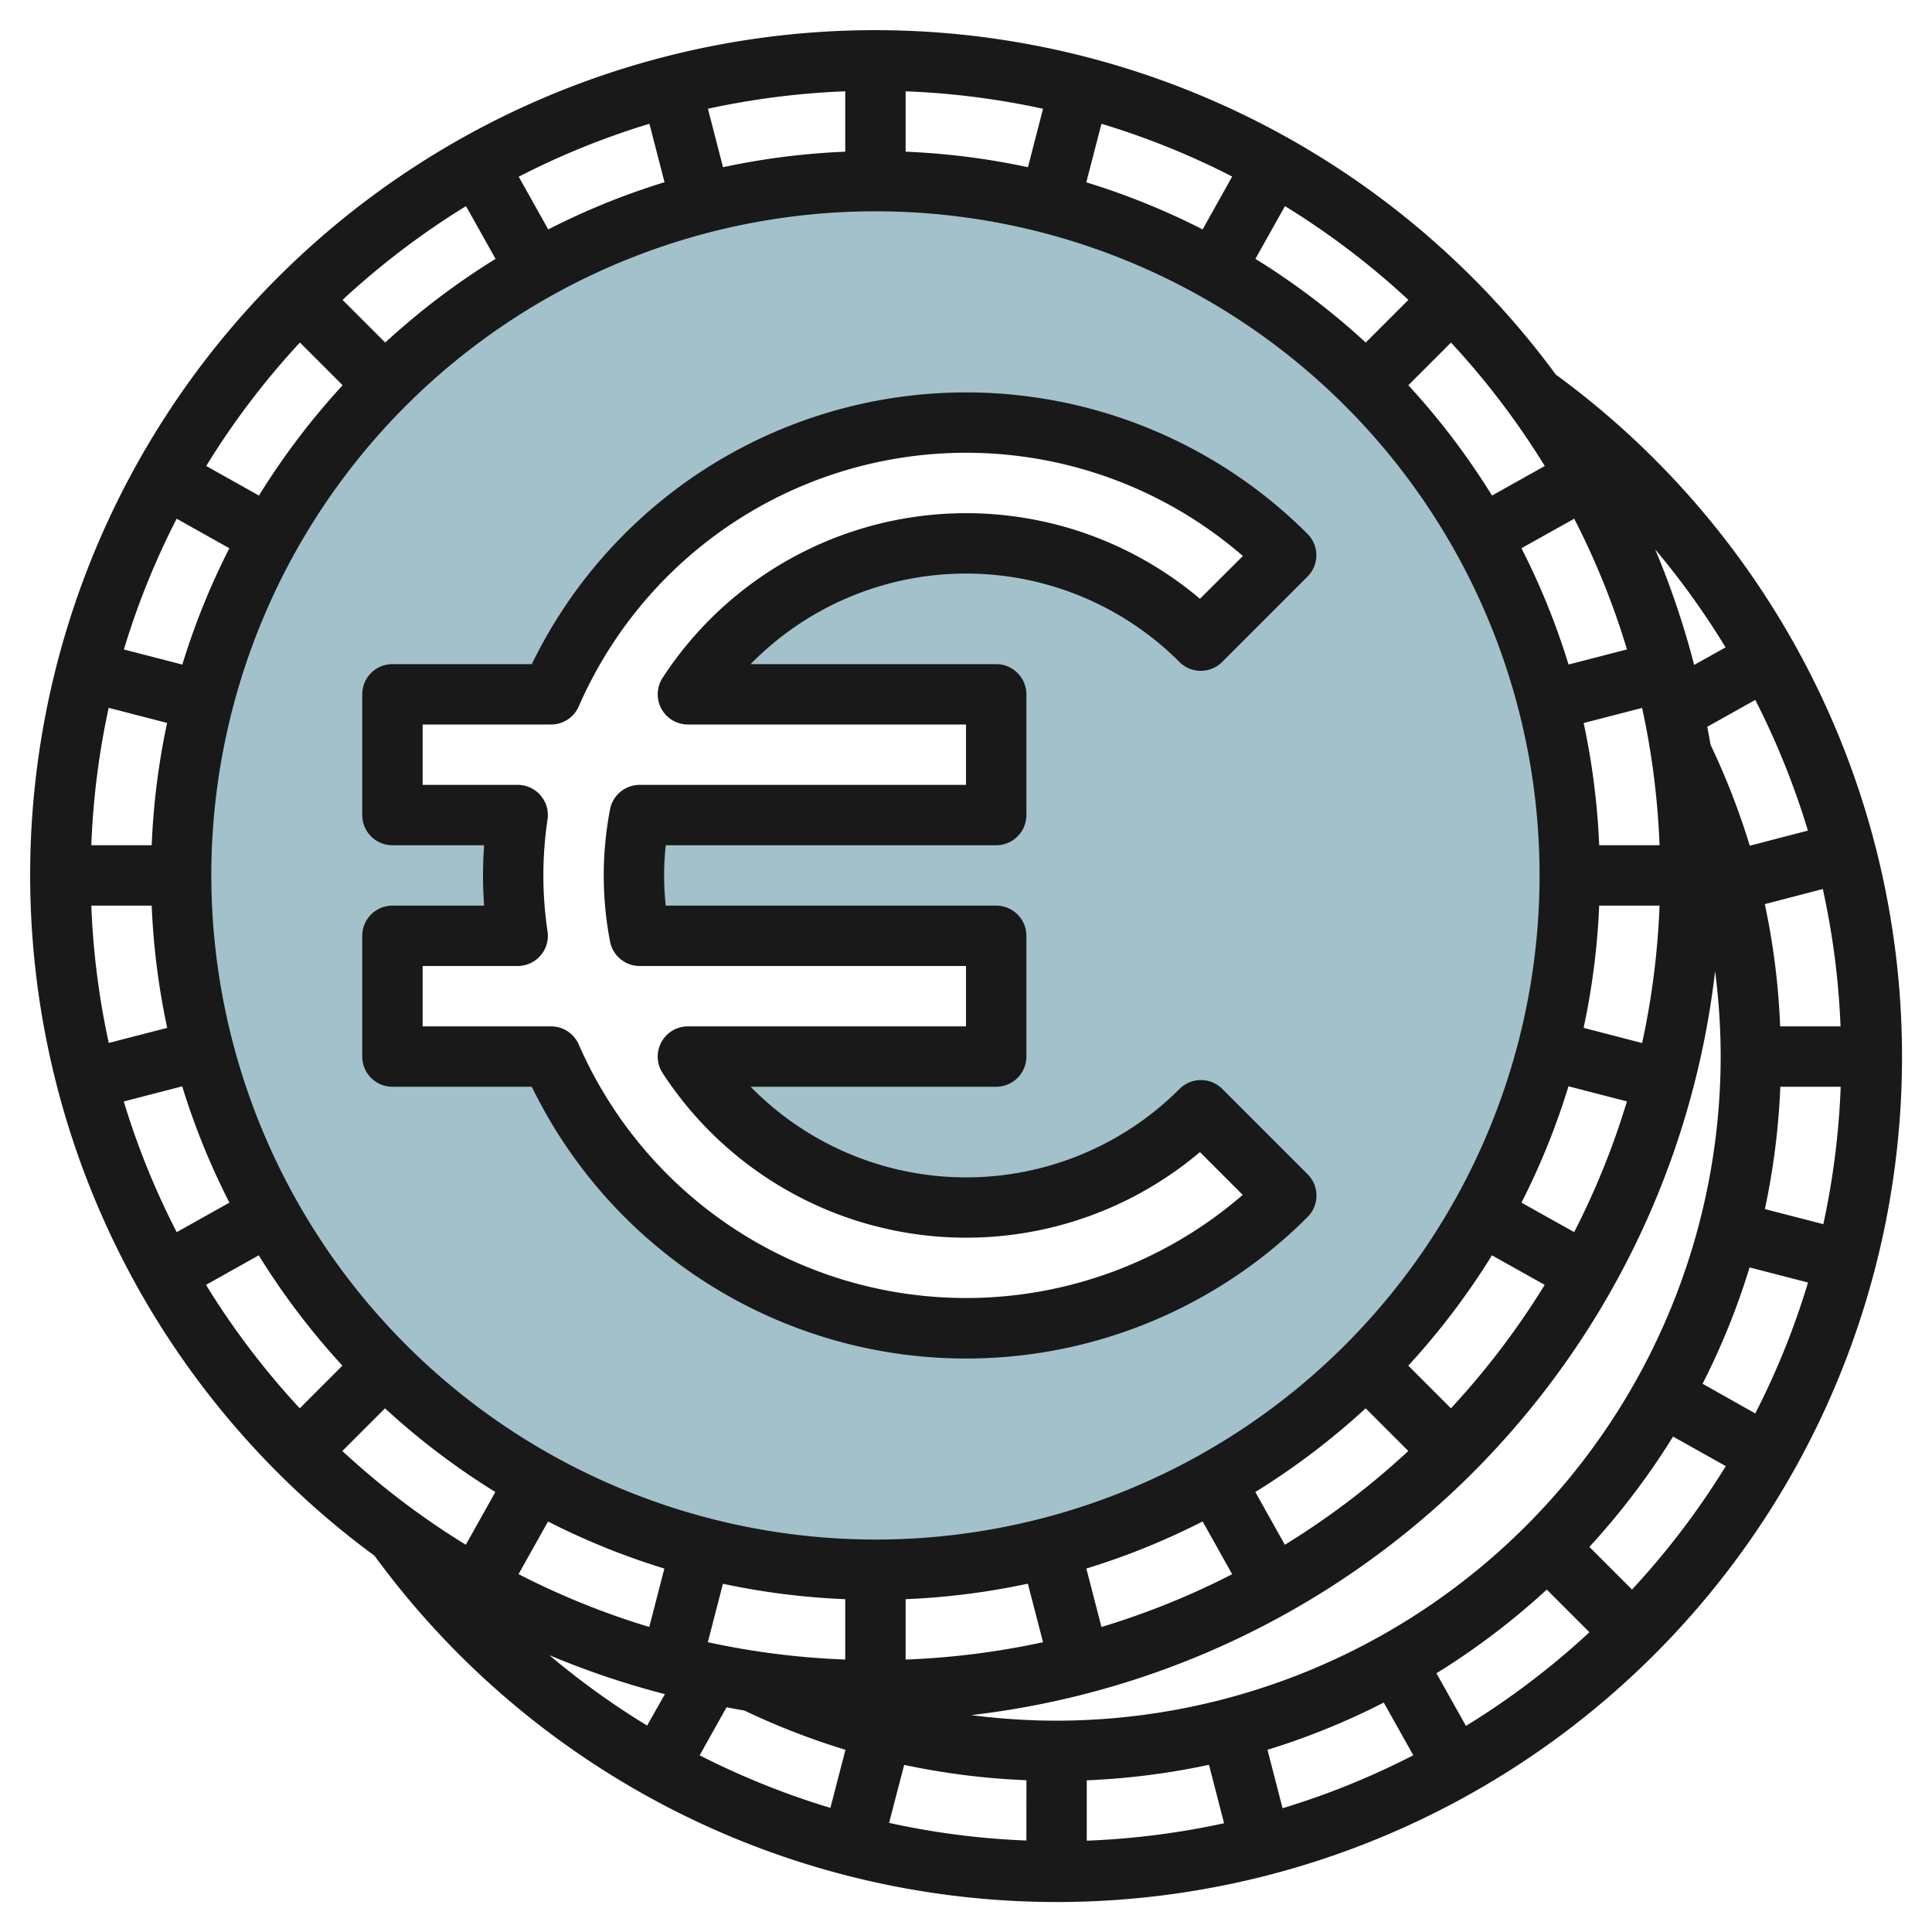
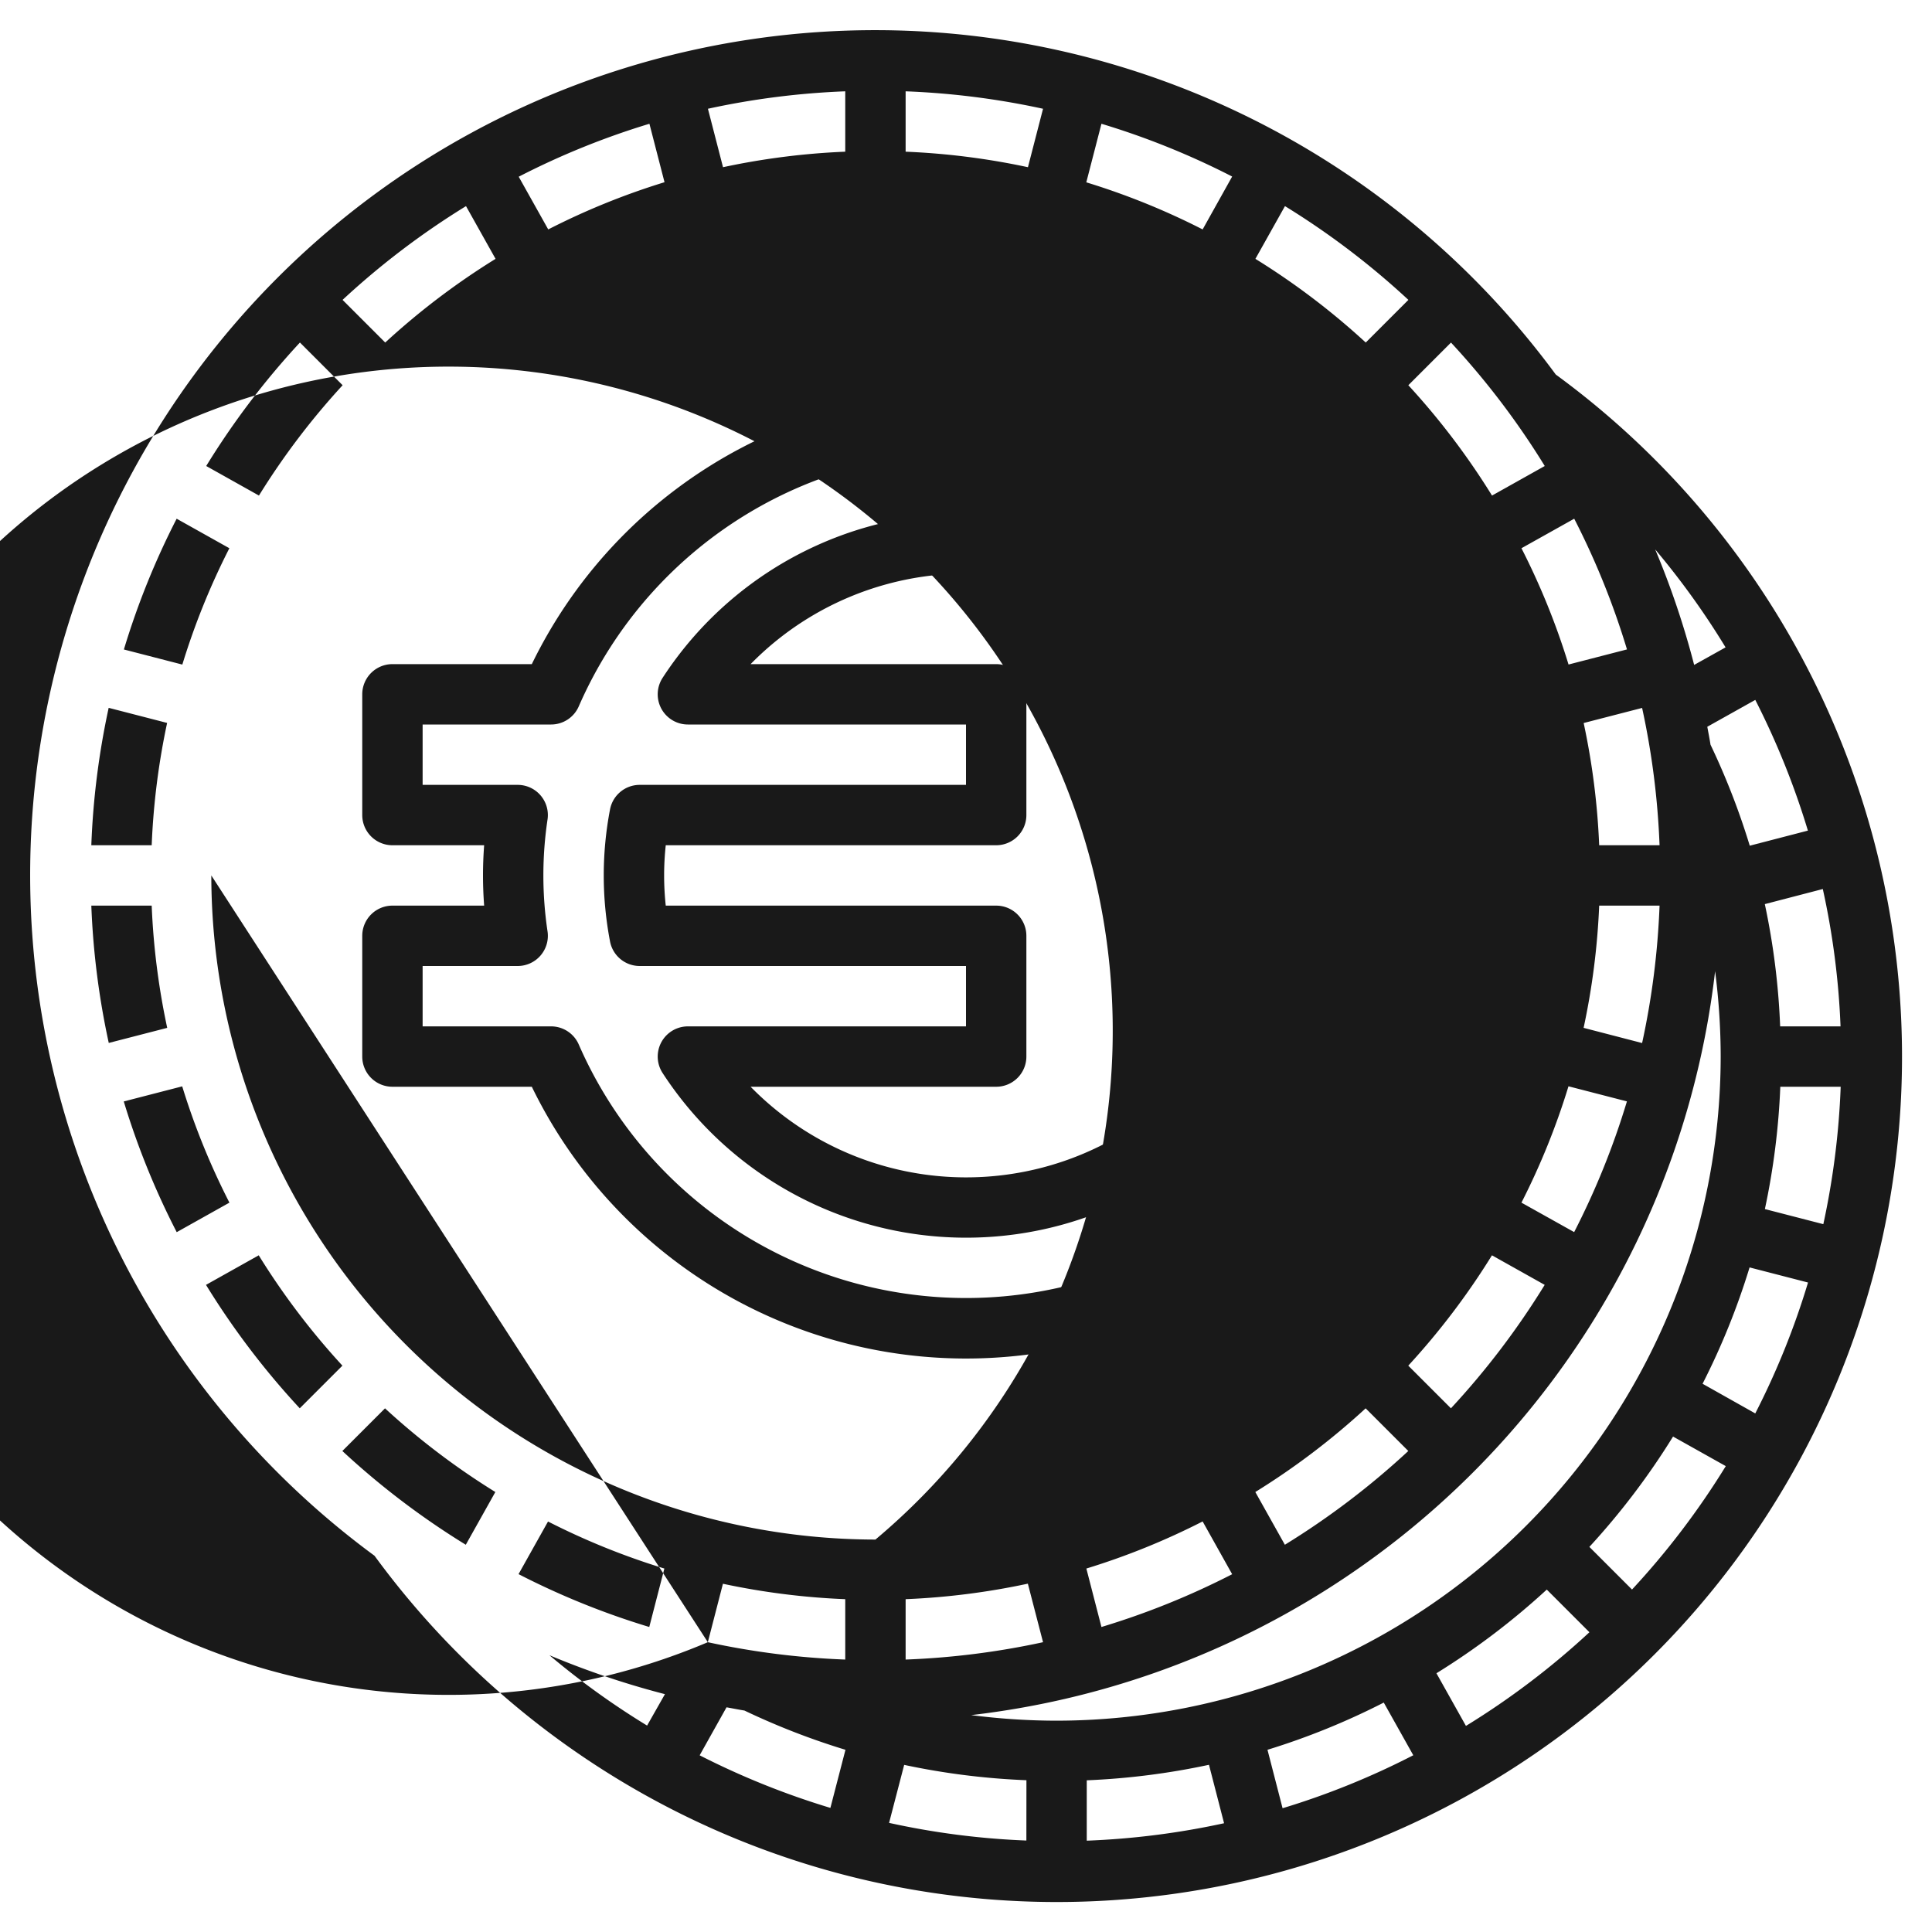
<svg xmlns="http://www.w3.org/2000/svg" id="Layer_3" data-name="Layer 3" viewBox="0 0 64 64" width="512" height="512">
-   <path d="M29,6A23,23,0,1,0,52,29,23,23,0,0,0,29,6Zm4,17v4H21.19a10.621,10.621,0,0,0,0,4H33v4H22.787a10.993,10.993,0,0,0,16.991,1.778l2.829,2.829A15,15,0,0,1,18.256,35H13V31h4.149a13.5,13.5,0,0,1,0-4H13V23h5.256a15,15,0,0,1,24.351-4.607l-2.829,2.829A10.993,10.993,0,0,0,22.787,23Z" style="fill:#a3c1ca" />
  <path d="M39.071,21.929a1,1,0,0,0,1.414,0L43.313,19.1a1,1,0,0,0,0-1.414A15.994,15.994,0,0,0,17.617,22H13a1,1,0,0,0-1,1v4a1,1,0,0,0,1,1h3.038c-.026.348-.038.677-.038,1s.012.652.038,1H13a1,1,0,0,0-1,1v4a1,1,0,0,0,1,1h4.617a15.994,15.994,0,0,0,25.7,4.313,1,1,0,0,0,0-1.414l-2.828-2.828a1,1,0,0,0-1.414,0A9.992,9.992,0,0,1,24.865,36H33a1,1,0,0,0,1-1V31a1,1,0,0,0-1-1H22.054a9.286,9.286,0,0,1,0-2H33a1,1,0,0,0,1-1V23a1,1,0,0,0-1-1H24.865a9.992,9.992,0,0,1,14.206-.071ZM21.908,23.476a1,1,0,0,0,.879.524H32v2H21.19a1,1,0,0,0-.983.819,11.593,11.593,0,0,0,0,4.362A1,1,0,0,0,21.19,32H32v2H22.787a1,1,0,0,0-.837,1.546,11.995,11.995,0,0,0,17.8,2.618l1.417,1.418A14,14,0,0,1,19.172,34.6a1,1,0,0,0-.916-.6H14V32h3.148a1,1,0,0,0,.992-1.132,12.532,12.532,0,0,1,0-3.736A1,1,0,0,0,17.148,26H14V24h4.256a1,1,0,0,0,.916-.6,14,14,0,0,1,22-4.982L39.75,19.836a11.995,11.995,0,0,0-17.8,2.618A1,1,0,0,0,21.908,23.476Z" style="fill:#191919" />
-   <path d="M51.537,12.407a27.989,27.989,0,1,0-39.13,39.13,28,28,0,1,0,39.13-39.13ZM50.4,39.839a23.807,23.807,0,0,0,1.558-3.854l1.936.5a25.779,25.779,0,0,1-1.748,4.33Zm.77,2.724a26.077,26.077,0,0,1-3.106,4.089l-1.413-1.413a24.171,24.171,0,0,0,2.772-3.655Zm1.289-8.514A23.974,23.974,0,0,0,52.975,30h2a26.031,26.031,0,0,1-.578,4.552ZM52.975,28a23.974,23.974,0,0,0-.514-4.049l1.936-.5A26.031,26.031,0,0,1,54.975,28Zm-.827-10.817a25.779,25.779,0,0,1,1.748,4.33l-1.936.5A23.807,23.807,0,0,0,50.4,18.161Zm-4.082-5.835a26.077,26.077,0,0,1,3.106,4.089l-1.747.979a24.171,24.171,0,0,0-2.772-3.655Zm-5.5-4.52a26.077,26.077,0,0,1,4.089,3.106l-1.413,1.413a24.171,24.171,0,0,0-3.655-2.772ZM36.487,4.1a25.779,25.779,0,0,1,4.33,1.748L39.839,7.6A23.807,23.807,0,0,0,35.985,6.04ZM30,3.025a26.031,26.031,0,0,1,4.552.578l-.5,1.936A23.974,23.974,0,0,0,30,5.025Zm-2,0v2a23.974,23.974,0,0,0-4.049.514l-.5-1.936A26.031,26.031,0,0,1,28,3.025ZM21.513,4.1l.5,1.936A23.807,23.807,0,0,0,18.161,7.6l-.978-1.746A25.779,25.779,0,0,1,21.513,4.1ZM15.437,6.828l.979,1.747a24.171,24.171,0,0,0-3.655,2.772L11.348,9.934A26.077,26.077,0,0,1,15.437,6.828Zm-5.5,4.52,1.413,1.413a24.171,24.171,0,0,0-2.772,3.655l-1.747-.979A26.077,26.077,0,0,1,9.934,11.348ZM5.852,17.183l1.746.978A23.807,23.807,0,0,0,6.04,22.015l-1.936-.5A25.779,25.779,0,0,1,5.852,17.183ZM3.6,23.448l1.936.5A23.974,23.974,0,0,0,5.025,28h-2A26.031,26.031,0,0,1,3.6,23.448ZM3.025,30h2a23.974,23.974,0,0,0,.514,4.049l-1.936.5A26.031,26.031,0,0,1,3.025,30ZM4.1,36.487l1.936-.5A23.807,23.807,0,0,0,7.6,39.839l-1.746.978A25.779,25.779,0,0,1,4.1,36.487Zm5.83,10.165a26.077,26.077,0,0,1-3.106-4.089l1.747-.979a24.171,24.171,0,0,0,2.772,3.655Zm5.5,4.52a26.077,26.077,0,0,1-4.089-3.106l1.413-1.413a24.171,24.171,0,0,0,3.655,2.772Zm6.006,5.99A26.171,26.171,0,0,1,18.2,54.831a27.935,27.935,0,0,0,3.827,1.29Zm-4.26-5.014.978-1.746a23.807,23.807,0,0,0,3.854,1.558l-.5,1.936A25.779,25.779,0,0,1,17.183,52.148Zm10.332,7.741a26.165,26.165,0,0,1-4.331-1.742l.89-1.59c.2.035.394.075.593.107a23.987,23.987,0,0,0,3.347,1.3ZM23.448,54.4l.5-1.936A23.974,23.974,0,0,0,28,52.975v2A26.031,26.031,0,0,1,23.448,54.4ZM7,29A22,22,0,1,1,29,51,22.025,22.025,0,0,1,7,29ZM46.652,48.066a26.077,26.077,0,0,1-4.089,3.106l-.979-1.747a24.171,24.171,0,0,0,3.655-2.772Zm-5.835,4.082a25.779,25.779,0,0,1-4.33,1.748l-.5-1.936A23.807,23.807,0,0,0,39.839,50.4ZM34.552,54.4A26.031,26.031,0,0,1,30,54.975v-2a23.974,23.974,0,0,0,4.049-.514ZM34,60.97a25.753,25.753,0,0,1-4.548-.585l.5-1.921a23.934,23.934,0,0,0,4.05.508Zm-1.828-4.155A28.046,28.046,0,0,0,56.815,32.172,22.275,22.275,0,0,1,57,35,22.025,22.025,0,0,1,35,57,22.275,22.275,0,0,1,32.172,56.815ZM36,60.975v-2a23.974,23.974,0,0,0,4.049-.514l.5,1.936A26.031,26.031,0,0,1,36,60.975ZM42.487,59.9l-.5-1.936A23.858,23.858,0,0,0,45.839,56.4l.978,1.745A25.779,25.779,0,0,1,42.487,59.9Zm6.076-2.724-.979-1.747a24.171,24.171,0,0,0,3.655-2.772l1.413,1.413A26.077,26.077,0,0,1,48.563,57.172Zm5.5-4.52-1.413-1.413a24.171,24.171,0,0,0,2.772-3.655l1.747.979A26.077,26.077,0,0,1,54.066,52.652Zm4.082-5.835L56.4,45.839a23.858,23.858,0,0,0,1.557-3.854l1.936.5A25.779,25.779,0,0,1,58.148,46.817ZM60.4,40.552l-1.936-.5A23.974,23.974,0,0,0,58.975,36h2A26.031,26.031,0,0,1,60.4,40.552ZM60.97,34h-2a23.934,23.934,0,0,0-.508-4.05l1.921-.5A25.753,25.753,0,0,1,60.97,34Zm-1.081-6.485-1.926.5a23.975,23.975,0,0,0-1.3-3.346c-.031-.2-.071-.4-.107-.594l1.59-.89A26.165,26.165,0,0,1,59.889,27.515Zm-3.768-5.489A27.818,27.818,0,0,0,54.83,18.2a26.086,26.086,0,0,1,2.332,3.245Z" style="fill:#191919" />
+   <path d="M51.537,12.407a27.989,27.989,0,1,0-39.13,39.13,28,28,0,1,0,39.13-39.13ZM50.4,39.839a23.807,23.807,0,0,0,1.558-3.854l1.936.5a25.779,25.779,0,0,1-1.748,4.33Zm.77,2.724a26.077,26.077,0,0,1-3.106,4.089l-1.413-1.413a24.171,24.171,0,0,0,2.772-3.655Zm1.289-8.514A23.974,23.974,0,0,0,52.975,30h2a26.031,26.031,0,0,1-.578,4.552ZM52.975,28a23.974,23.974,0,0,0-.514-4.049l1.936-.5A26.031,26.031,0,0,1,54.975,28Zm-.827-10.817a25.779,25.779,0,0,1,1.748,4.33l-1.936.5A23.807,23.807,0,0,0,50.4,18.161Zm-4.082-5.835a26.077,26.077,0,0,1,3.106,4.089l-1.747.979a24.171,24.171,0,0,0-2.772-3.655Zm-5.5-4.52a26.077,26.077,0,0,1,4.089,3.106l-1.413,1.413a24.171,24.171,0,0,0-3.655-2.772ZM36.487,4.1a25.779,25.779,0,0,1,4.33,1.748L39.839,7.6A23.807,23.807,0,0,0,35.985,6.04ZM30,3.025a26.031,26.031,0,0,1,4.552.578l-.5,1.936A23.974,23.974,0,0,0,30,5.025Zm-2,0v2a23.974,23.974,0,0,0-4.049.514l-.5-1.936A26.031,26.031,0,0,1,28,3.025ZM21.513,4.1l.5,1.936A23.807,23.807,0,0,0,18.161,7.6l-.978-1.746A25.779,25.779,0,0,1,21.513,4.1ZM15.437,6.828l.979,1.747a24.171,24.171,0,0,0-3.655,2.772L11.348,9.934A26.077,26.077,0,0,1,15.437,6.828Zm-5.5,4.52,1.413,1.413a24.171,24.171,0,0,0-2.772,3.655l-1.747-.979A26.077,26.077,0,0,1,9.934,11.348ZM5.852,17.183l1.746.978A23.807,23.807,0,0,0,6.04,22.015l-1.936-.5A25.779,25.779,0,0,1,5.852,17.183ZM3.6,23.448l1.936.5A23.974,23.974,0,0,0,5.025,28h-2A26.031,26.031,0,0,1,3.6,23.448ZM3.025,30h2a23.974,23.974,0,0,0,.514,4.049l-1.936.5A26.031,26.031,0,0,1,3.025,30ZM4.1,36.487l1.936-.5A23.807,23.807,0,0,0,7.6,39.839l-1.746.978A25.779,25.779,0,0,1,4.1,36.487Zm5.83,10.165a26.077,26.077,0,0,1-3.106-4.089l1.747-.979a24.171,24.171,0,0,0,2.772,3.655Zm5.5,4.52a26.077,26.077,0,0,1-4.089-3.106l1.413-1.413a24.171,24.171,0,0,0,3.655,2.772Zm6.006,5.99A26.171,26.171,0,0,1,18.2,54.831a27.935,27.935,0,0,0,3.827,1.29Zm-4.26-5.014.978-1.746a23.807,23.807,0,0,0,3.854,1.558l-.5,1.936A25.779,25.779,0,0,1,17.183,52.148Zm10.332,7.741a26.165,26.165,0,0,1-4.331-1.742l.89-1.59c.2.035.394.075.593.107a23.987,23.987,0,0,0,3.347,1.3ZM23.448,54.4l.5-1.936A23.974,23.974,0,0,0,28,52.975v2A26.031,26.031,0,0,1,23.448,54.4ZA22,22,0,1,1,29,51,22.025,22.025,0,0,1,7,29ZM46.652,48.066a26.077,26.077,0,0,1-4.089,3.106l-.979-1.747a24.171,24.171,0,0,0,3.655-2.772Zm-5.835,4.082a25.779,25.779,0,0,1-4.33,1.748l-.5-1.936A23.807,23.807,0,0,0,39.839,50.4ZM34.552,54.4A26.031,26.031,0,0,1,30,54.975v-2a23.974,23.974,0,0,0,4.049-.514ZM34,60.97a25.753,25.753,0,0,1-4.548-.585l.5-1.921a23.934,23.934,0,0,0,4.05.508Zm-1.828-4.155A28.046,28.046,0,0,0,56.815,32.172,22.275,22.275,0,0,1,57,35,22.025,22.025,0,0,1,35,57,22.275,22.275,0,0,1,32.172,56.815ZM36,60.975v-2a23.974,23.974,0,0,0,4.049-.514l.5,1.936A26.031,26.031,0,0,1,36,60.975ZM42.487,59.9l-.5-1.936A23.858,23.858,0,0,0,45.839,56.4l.978,1.745A25.779,25.779,0,0,1,42.487,59.9Zm6.076-2.724-.979-1.747a24.171,24.171,0,0,0,3.655-2.772l1.413,1.413A26.077,26.077,0,0,1,48.563,57.172Zm5.5-4.52-1.413-1.413a24.171,24.171,0,0,0,2.772-3.655l1.747.979A26.077,26.077,0,0,1,54.066,52.652Zm4.082-5.835L56.4,45.839a23.858,23.858,0,0,0,1.557-3.854l1.936.5A25.779,25.779,0,0,1,58.148,46.817ZM60.4,40.552l-1.936-.5A23.974,23.974,0,0,0,58.975,36h2A26.031,26.031,0,0,1,60.4,40.552ZM60.97,34h-2a23.934,23.934,0,0,0-.508-4.05l1.921-.5A25.753,25.753,0,0,1,60.97,34Zm-1.081-6.485-1.926.5a23.975,23.975,0,0,0-1.3-3.346c-.031-.2-.071-.4-.107-.594l1.59-.89A26.165,26.165,0,0,1,59.889,27.515Zm-3.768-5.489A27.818,27.818,0,0,0,54.83,18.2a26.086,26.086,0,0,1,2.332,3.245Z" style="fill:#191919" />
</svg>